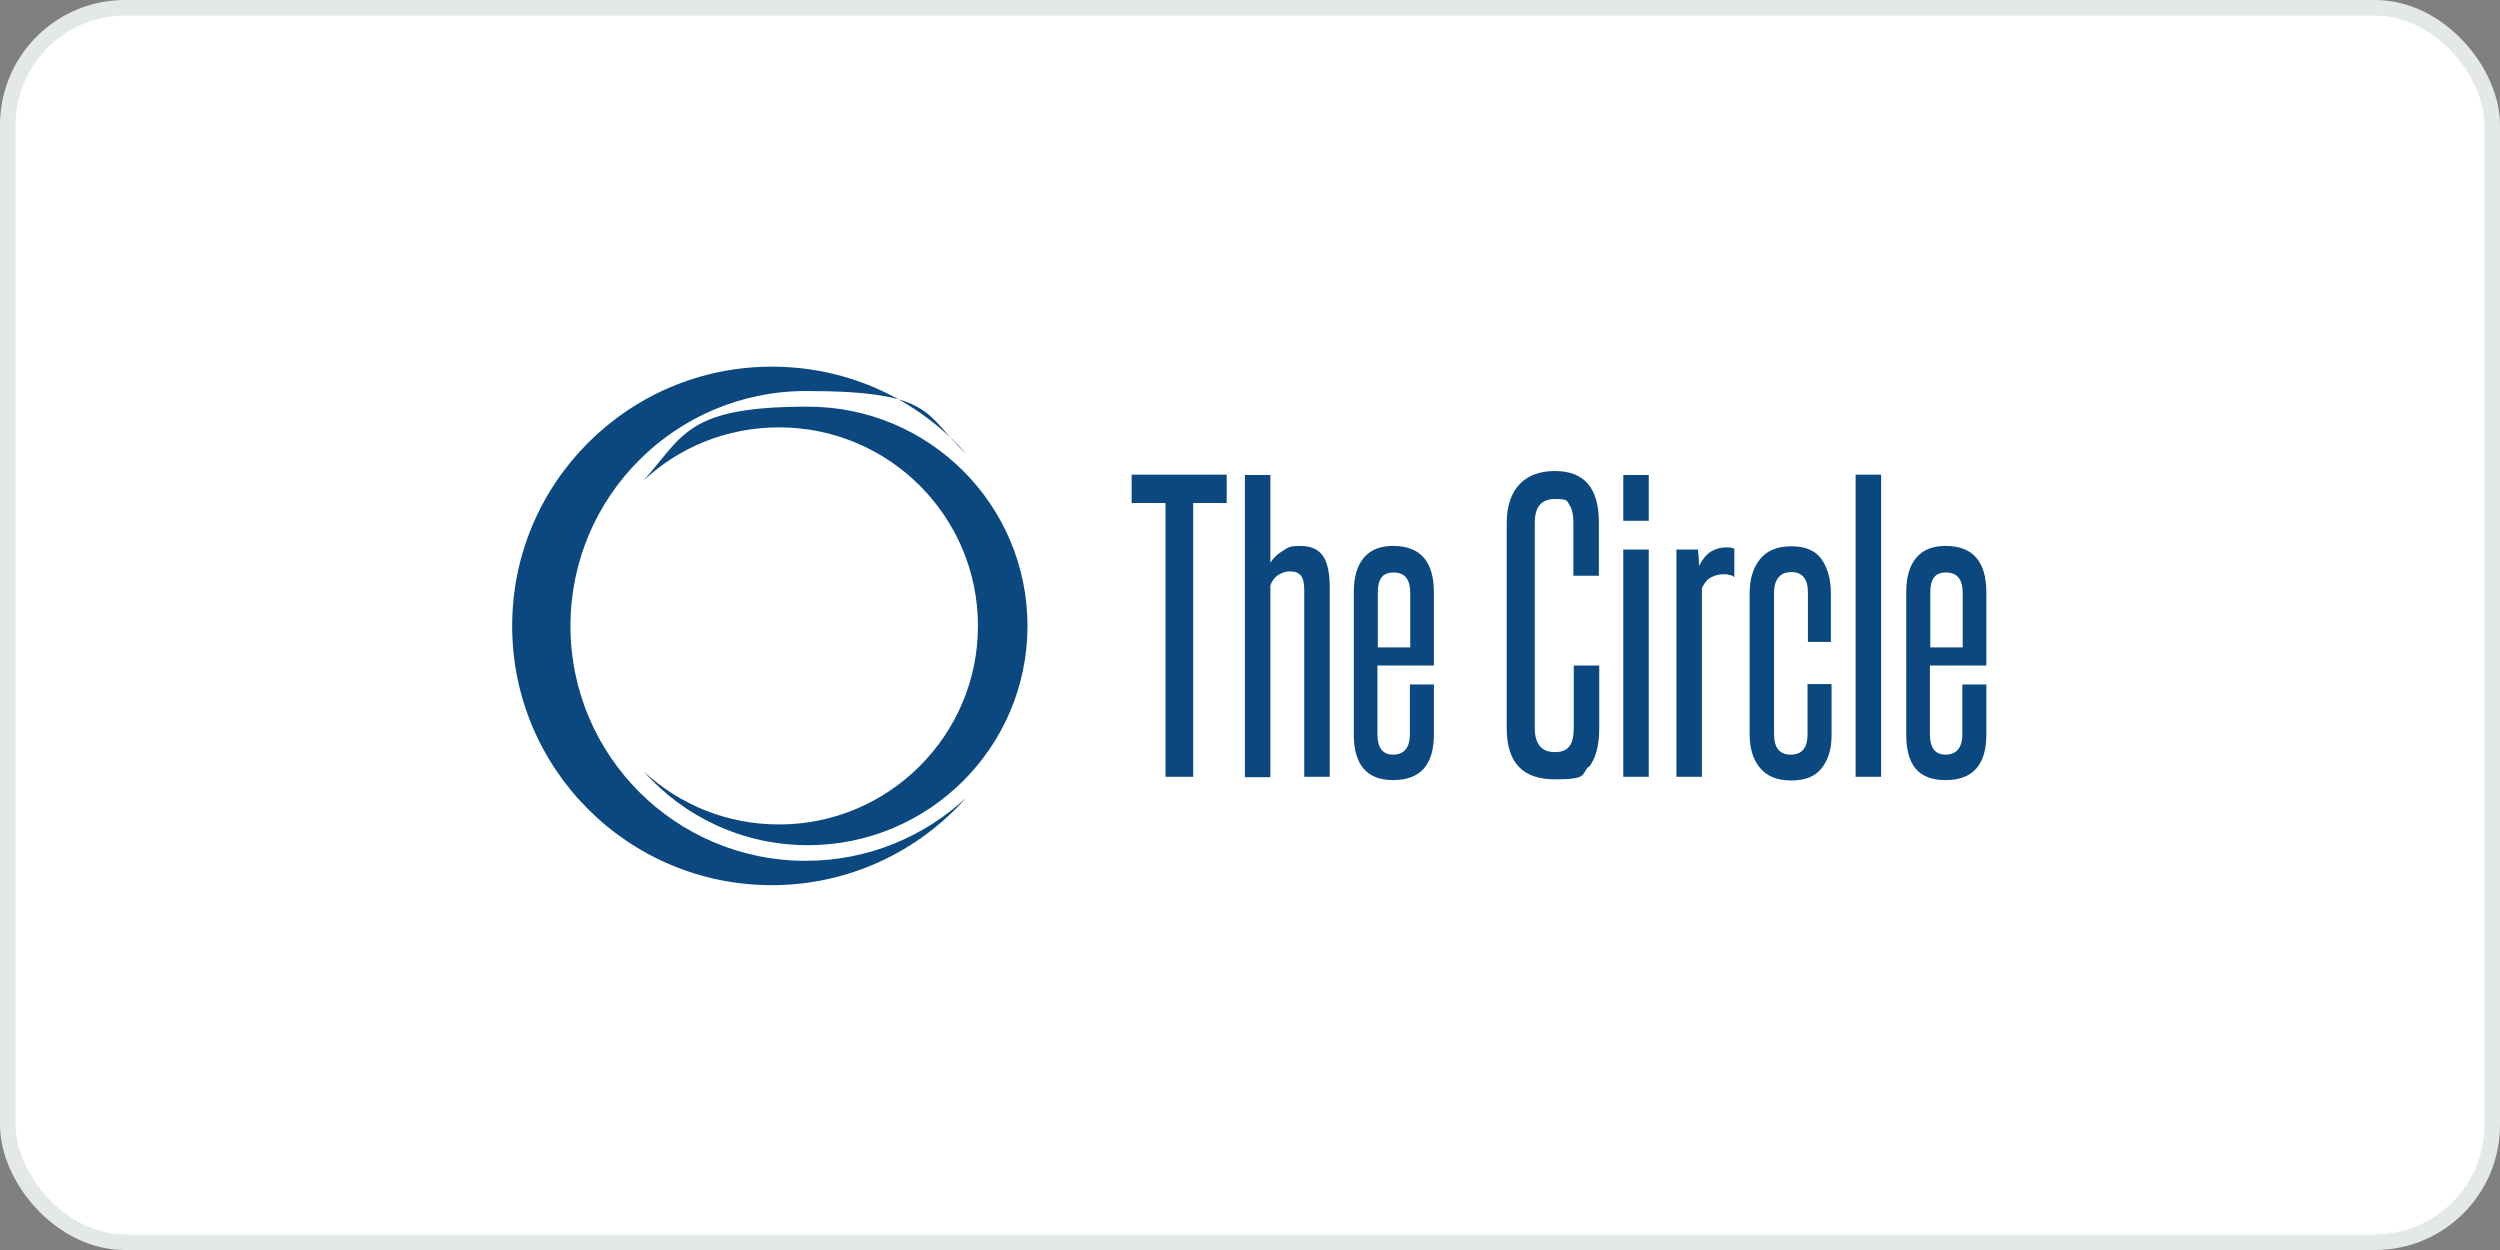
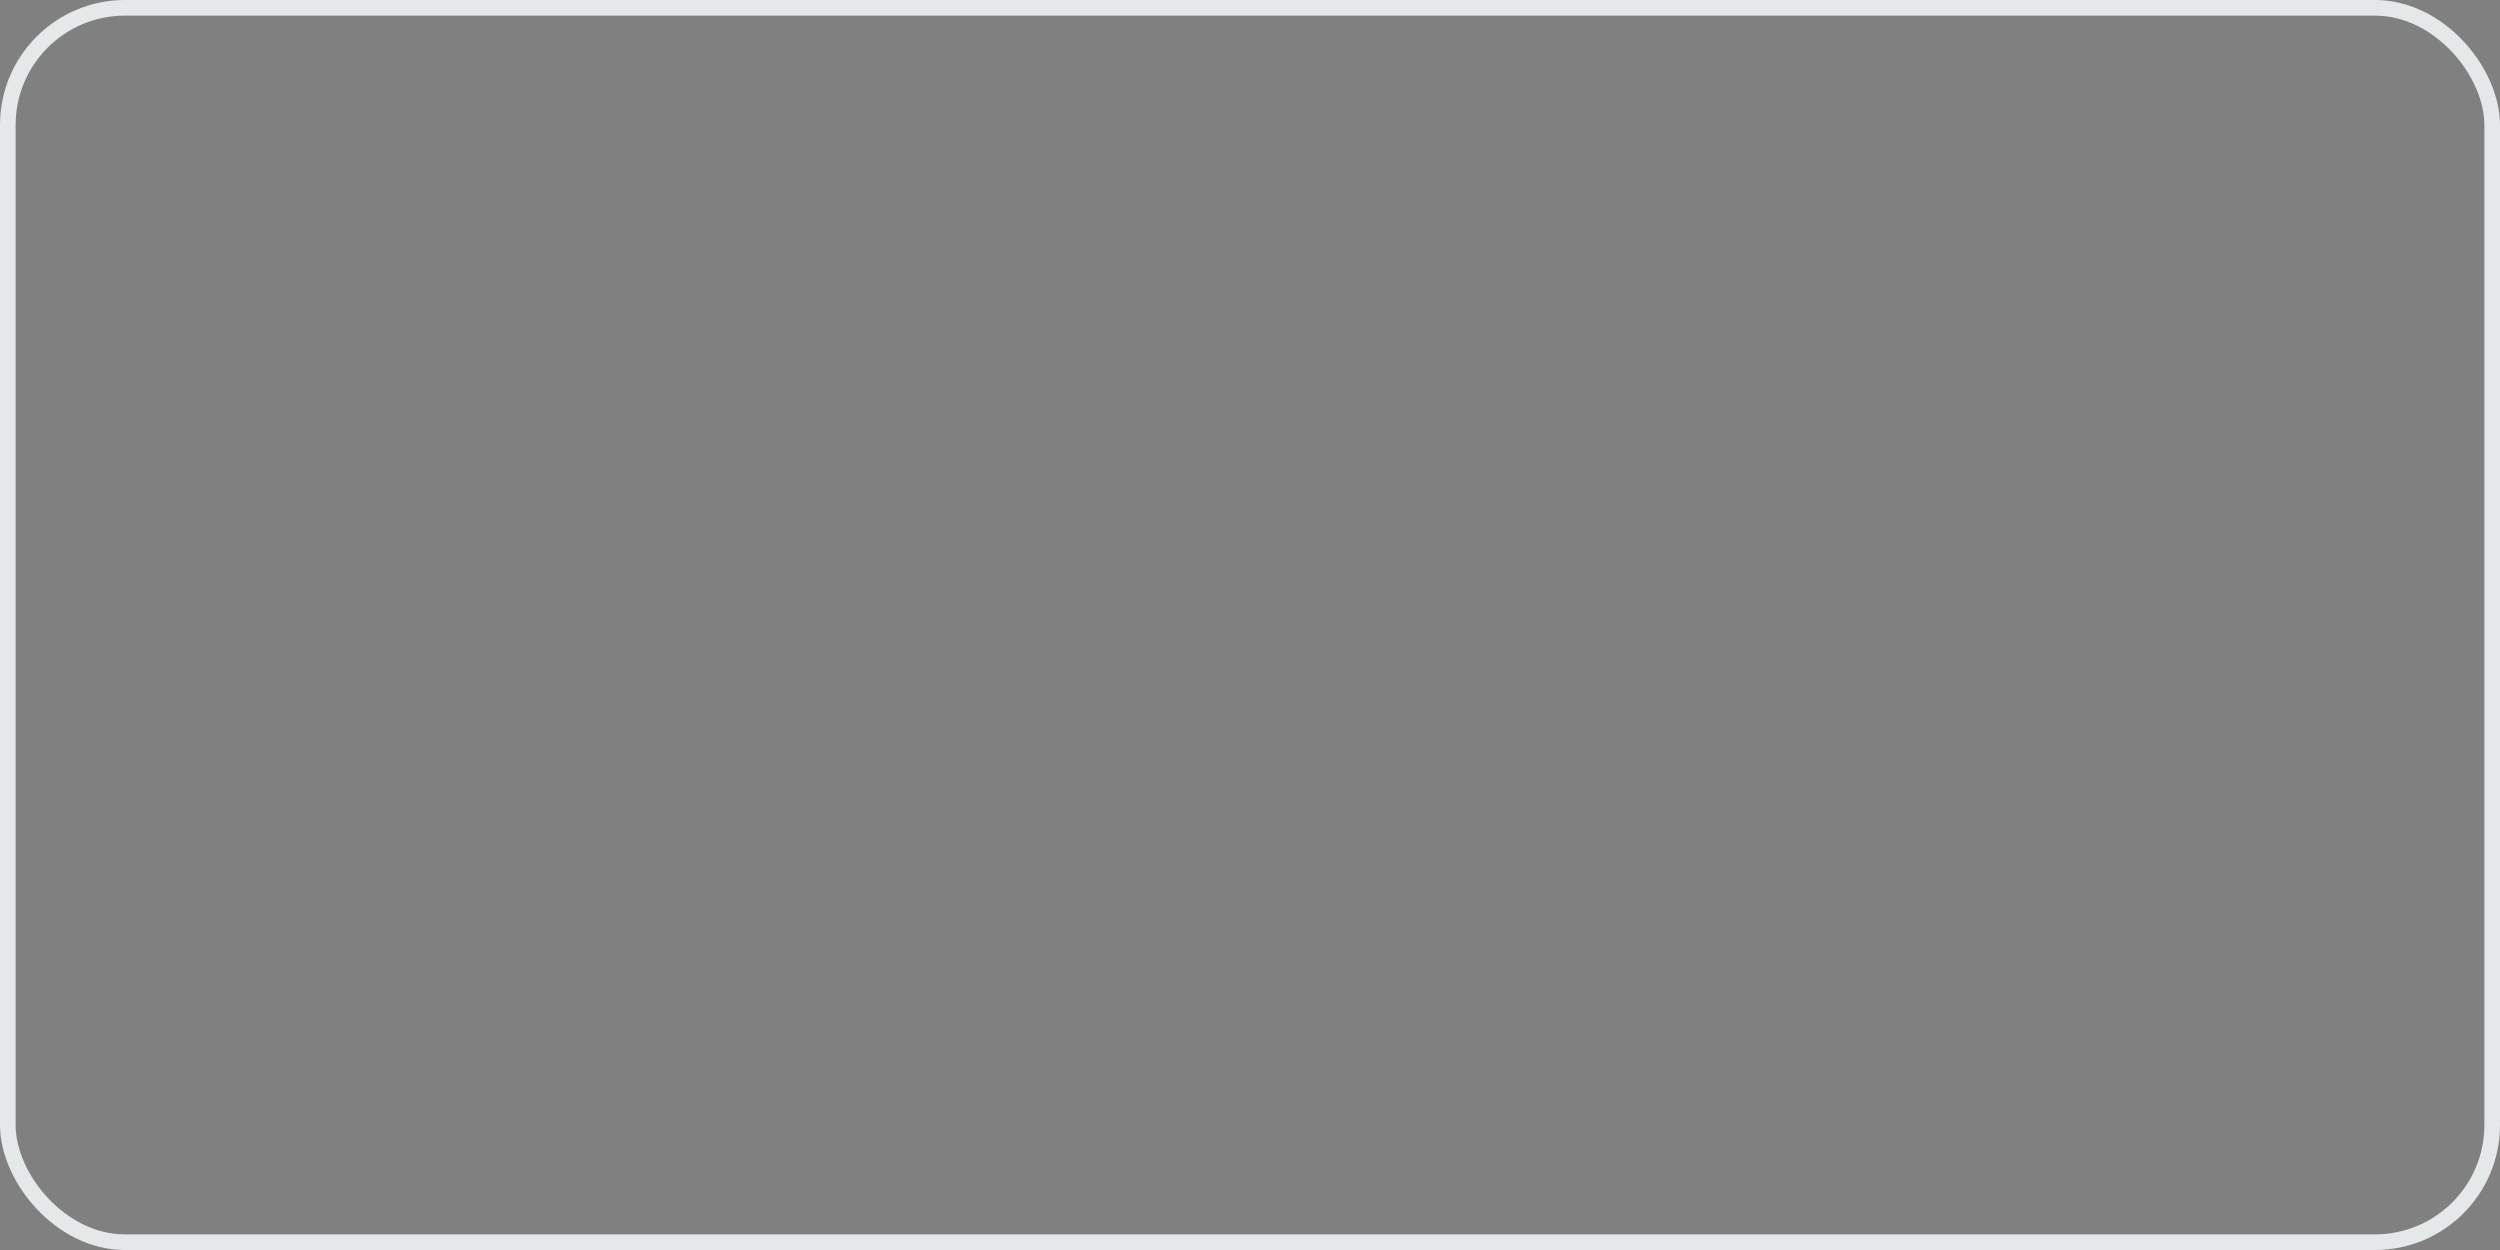
<svg xmlns="http://www.w3.org/2000/svg" fill="none" height="100%" overflow="visible" preserveAspectRatio="none" style="display: block;" viewBox="0 0 160 80" width="100%">
  <rect x="0" y="0" width="160" height="80" fill="#808080" stroke="none" />
  <g id="Frame">
-     <rect fill="white" height="79" rx="7.5" width="159" x="0.5" y="0.5" />
    <rect height="79" rx="7.5" stroke="#E4E8E9" width="159" x="0.5" y="0.5" />
    <g clip-path="url(#clip0_0_55640)" id="client-circle 1">
      <g id="Group">
        <g id="Laag_1">
-           <path d="M-1480.93 -340.923H2337.49ZM49.864 52.765C46.507 52.765 43.477 51.485 41.193 49.367C43.757 52.253 47.51 54.092 51.705 54.092C59.466 54.092 65.759 47.808 65.759 40.059C65.759 32.309 59.466 26.026 51.705 26.026C43.944 26.026 43.78 27.841 41.193 30.75C43.454 28.632 46.507 27.352 49.864 27.352C56.902 27.352 62.589 33.054 62.589 40.059C62.589 47.063 56.879 52.765 49.864 52.765ZM49.397 56.651C54.339 56.651 58.79 54.487 61.82 51.066C59.14 53.556 55.527 55.092 51.565 55.092C43.244 55.092 36.509 48.367 36.509 40.059C36.509 31.751 43.268 25.025 51.588 25.025C59.909 25.025 59.14 26.561 61.843 29.051C58.79 25.607 54.362 23.466 49.397 23.466C40.238 23.466 32.779 30.89 32.779 40.059C32.779 49.228 40.214 56.651 49.397 56.651ZM123.514 41.432H125.612V37.941C125.612 37.08 125.262 36.638 124.54 36.638C123.817 36.638 123.538 37.08 123.538 37.941V41.432H123.514ZM123.514 42.595V46.994C123.514 47.855 123.84 48.297 124.516 48.297C125.192 48.297 125.589 47.878 125.589 46.994V43.805H127.127V46.994C127.127 48.949 126.264 49.926 124.516 49.926C122.768 49.926 121.999 48.949 121.999 46.994V37.918C121.999 36.94 122.209 36.196 122.652 35.684C123.095 35.172 123.701 34.939 124.516 34.939C126.264 34.939 127.127 35.94 127.127 37.918V42.595H123.514ZM118.76 49.716H120.391V30.378H118.76V49.716ZM117.198 43.782H115.683V46.994C115.683 47.855 115.333 48.297 114.611 48.297C113.888 48.297 113.539 47.855 113.539 46.97V37.918C113.539 37.522 113.632 37.196 113.818 36.964C114.005 36.731 114.261 36.614 114.634 36.614C115.357 36.614 115.706 37.057 115.706 37.918V41.083H117.175V37.941C117.175 37.057 116.965 36.335 116.569 35.777C116.172 35.218 115.52 34.962 114.634 34.962C113.748 34.962 113.073 35.241 112.63 35.8C112.187 36.358 111.977 37.08 111.977 37.964V46.994C111.977 47.878 112.187 48.599 112.63 49.135C113.073 49.67 113.725 49.949 114.634 49.949C115.543 49.949 116.172 49.693 116.592 49.158C117.011 48.623 117.221 47.925 117.221 47.04V43.805H117.198V43.782ZM110.998 36.94V35.125C110.882 35.055 110.719 35.032 110.509 35.032C110.113 35.032 109.786 35.125 109.483 35.311C109.204 35.497 108.947 35.8 108.737 36.219C108.737 35.87 108.714 35.521 108.667 35.172H107.292V49.716H108.924V37.638C109.087 37.289 109.274 37.057 109.53 36.94C109.763 36.824 110.019 36.754 110.276 36.754C110.532 36.754 110.532 36.754 110.672 36.801C110.812 36.801 110.928 36.87 110.998 36.94ZM103.89 33.333H105.521V30.401H103.89V33.333ZM103.89 49.716H105.521V35.172H103.89V49.716ZM101.675 49.111C102.118 48.576 102.351 47.738 102.351 46.598V42.595H100.72V46.621C100.72 47.133 100.627 47.529 100.44 47.762C100.254 48.018 99.951 48.134 99.508 48.134C98.669 48.134 98.226 47.622 98.226 46.598V33.45C98.226 32.449 98.645 31.937 99.508 31.937C100.37 31.937 100.277 32.053 100.44 32.309C100.603 32.542 100.697 32.938 100.697 33.45V36.847H102.328V33.426C102.328 31.239 101.396 30.145 99.508 30.145C97.62 30.145 96.431 31.262 96.431 33.473V46.621C96.431 48.809 97.457 49.879 99.508 49.879C101.559 49.879 101.209 49.6 101.652 49.065M88.157 41.432H90.255V37.941C90.255 37.08 89.905 36.638 89.183 36.638C88.46 36.638 88.18 37.08 88.18 37.941V41.432H88.157ZM89.159 49.926C87.481 49.926 86.642 48.949 86.642 46.994V37.918C86.642 36.94 86.852 36.196 87.295 35.684C87.738 35.172 88.344 34.939 89.159 34.939C90.907 34.939 91.77 35.94 91.77 37.918V42.595H88.157V46.994C88.157 47.855 88.484 48.297 89.159 48.297C89.835 48.297 90.232 47.878 90.232 46.994V43.805H91.77V46.994C91.77 48.949 90.907 49.926 89.159 49.926ZM83.472 37.708V49.716H85.104V37.615C85.104 36.684 84.964 35.986 84.661 35.567C84.358 35.148 83.892 34.939 83.216 34.939C82.54 34.939 82.447 35.032 82.121 35.241C81.794 35.428 81.515 35.684 81.305 36.009V30.401H79.673V49.74H81.305V37.452C81.421 37.15 81.608 36.917 81.841 36.777C82.074 36.638 82.307 36.568 82.54 36.568C82.89 36.568 83.123 36.661 83.263 36.847C83.403 37.033 83.472 37.336 83.472 37.755M78.531 32.193H76.364V49.716H74.593V32.193H72.425V30.378H78.508V32.193H78.531Z" fill="#0C4880" id="Vector" />
-         </g>
+           </g>
      </g>
    </g>
  </g>
  <defs>
    <clipPath id="clip0_0_55640">
-       <rect fill="white" height="34" transform="translate(32.5 23)" width="95" />
-     </clipPath>
+       </clipPath>
  </defs>
</svg>